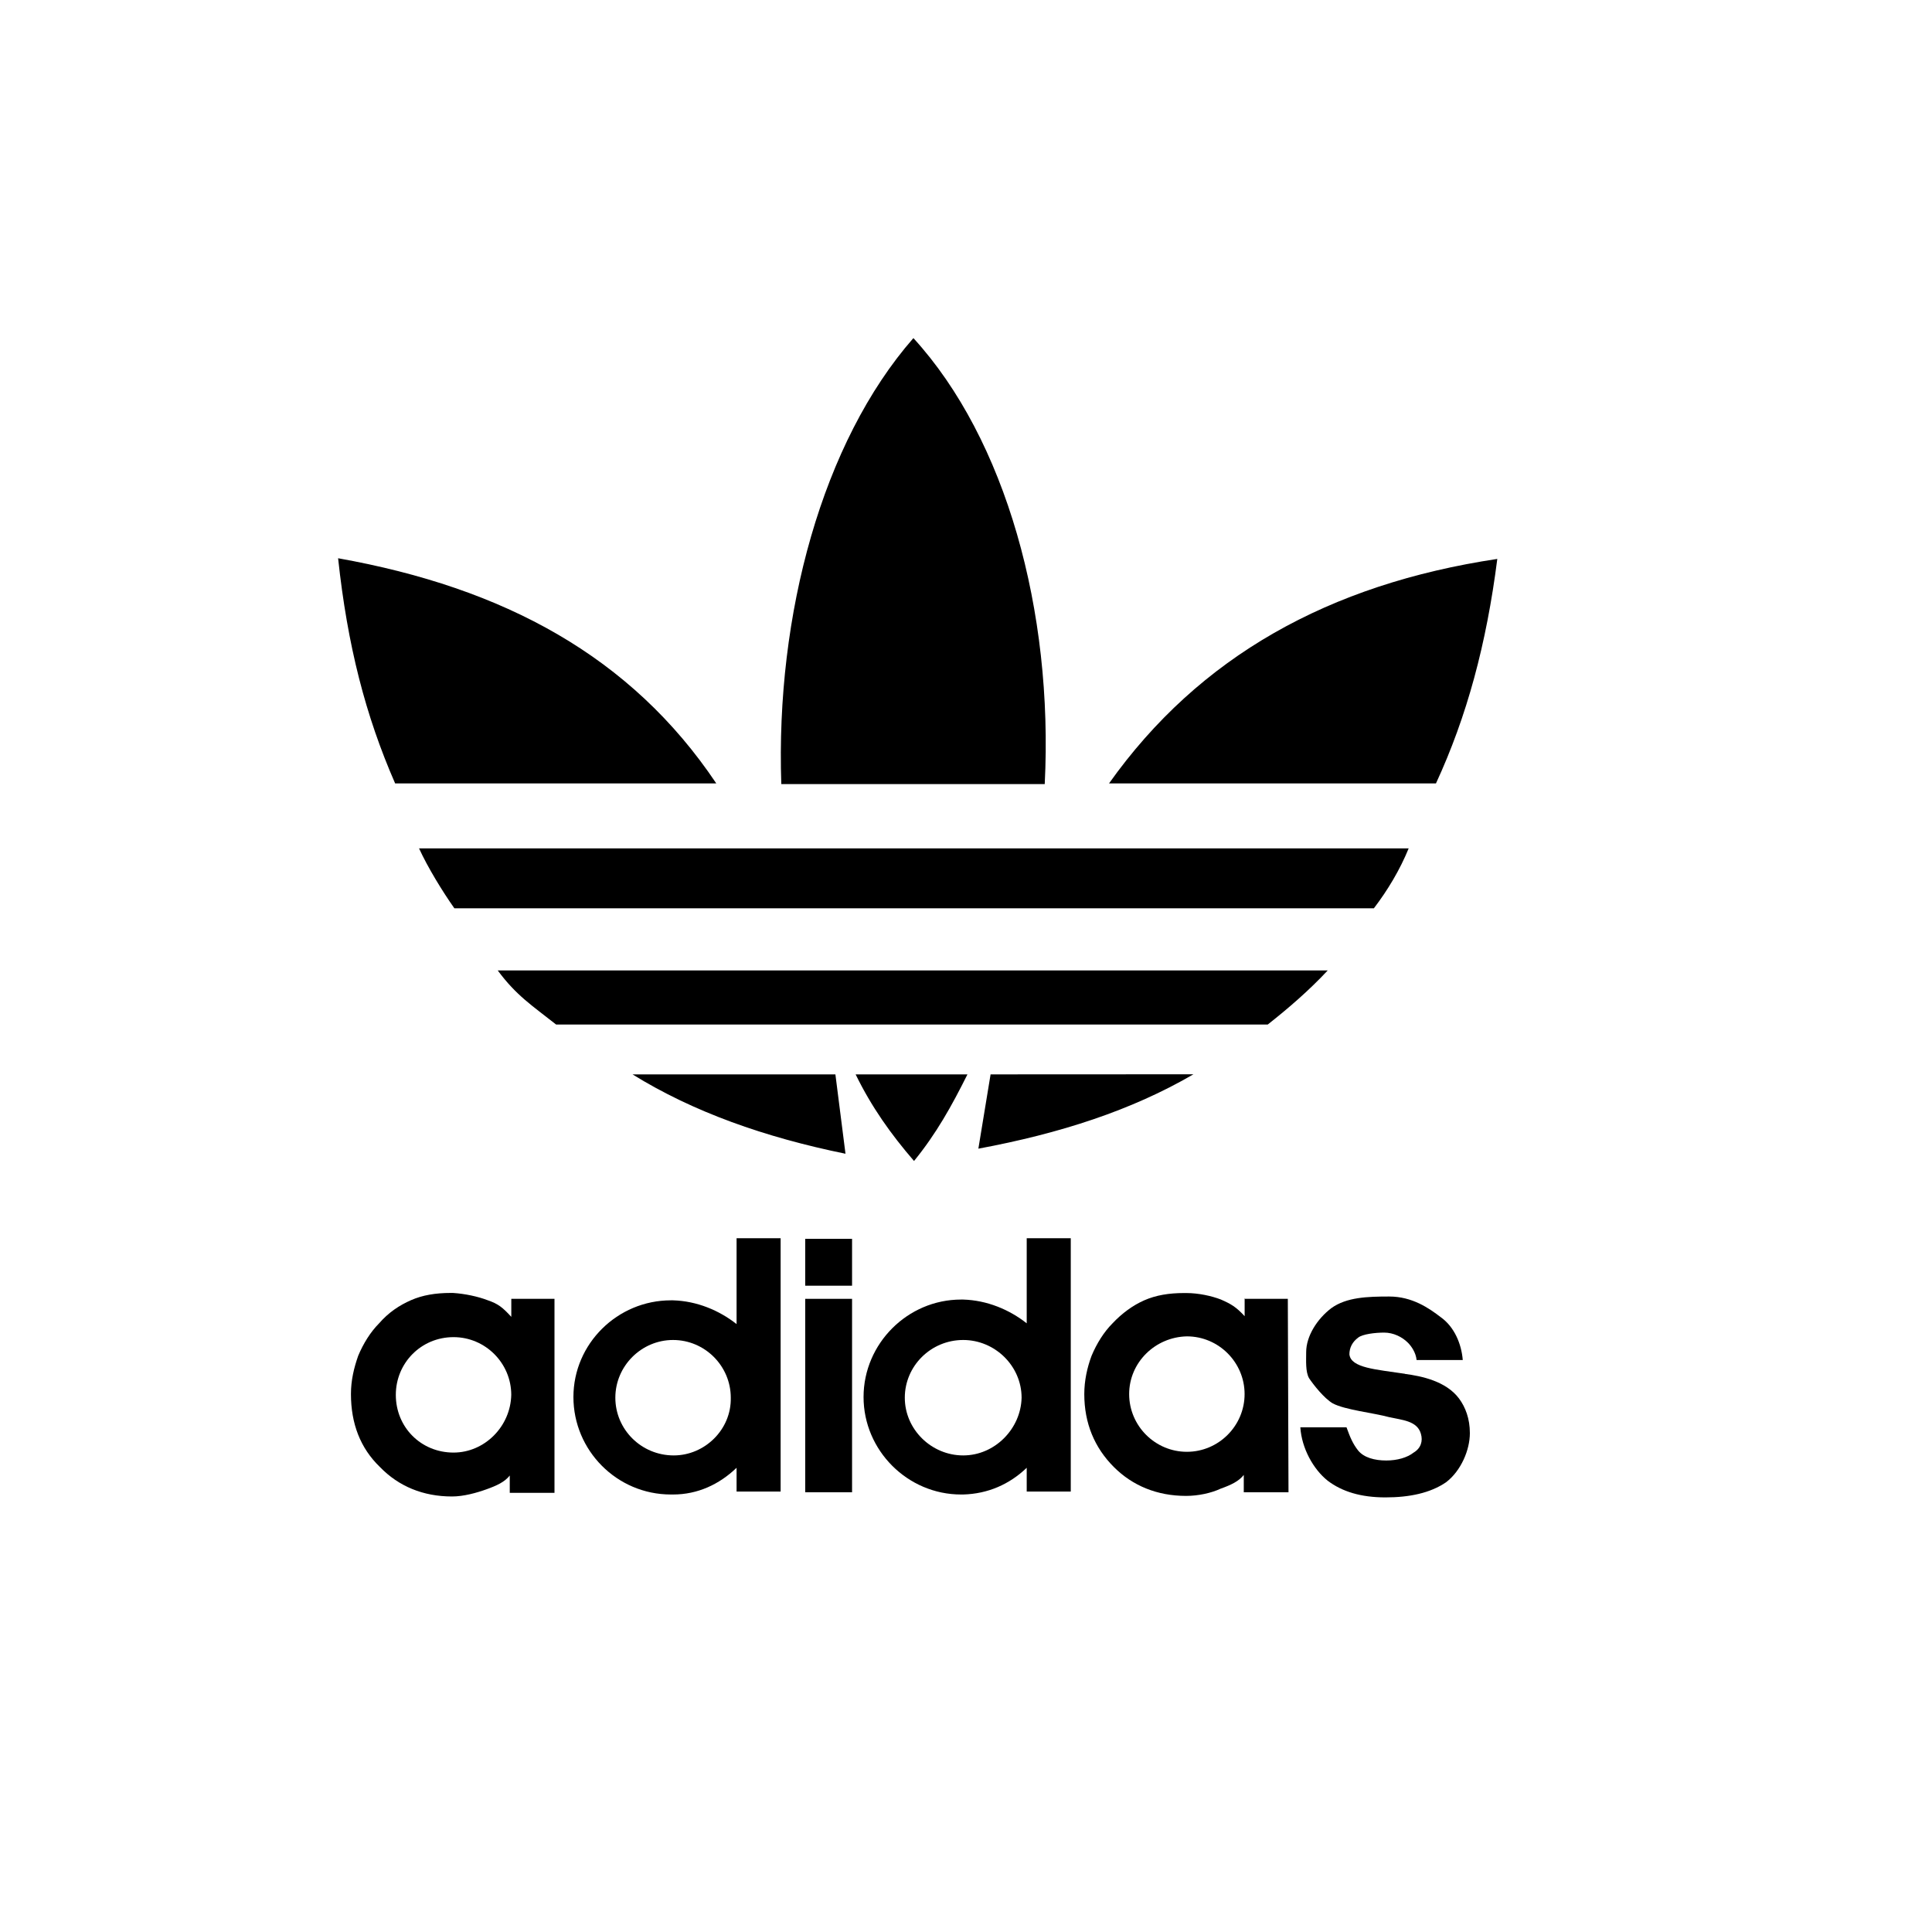
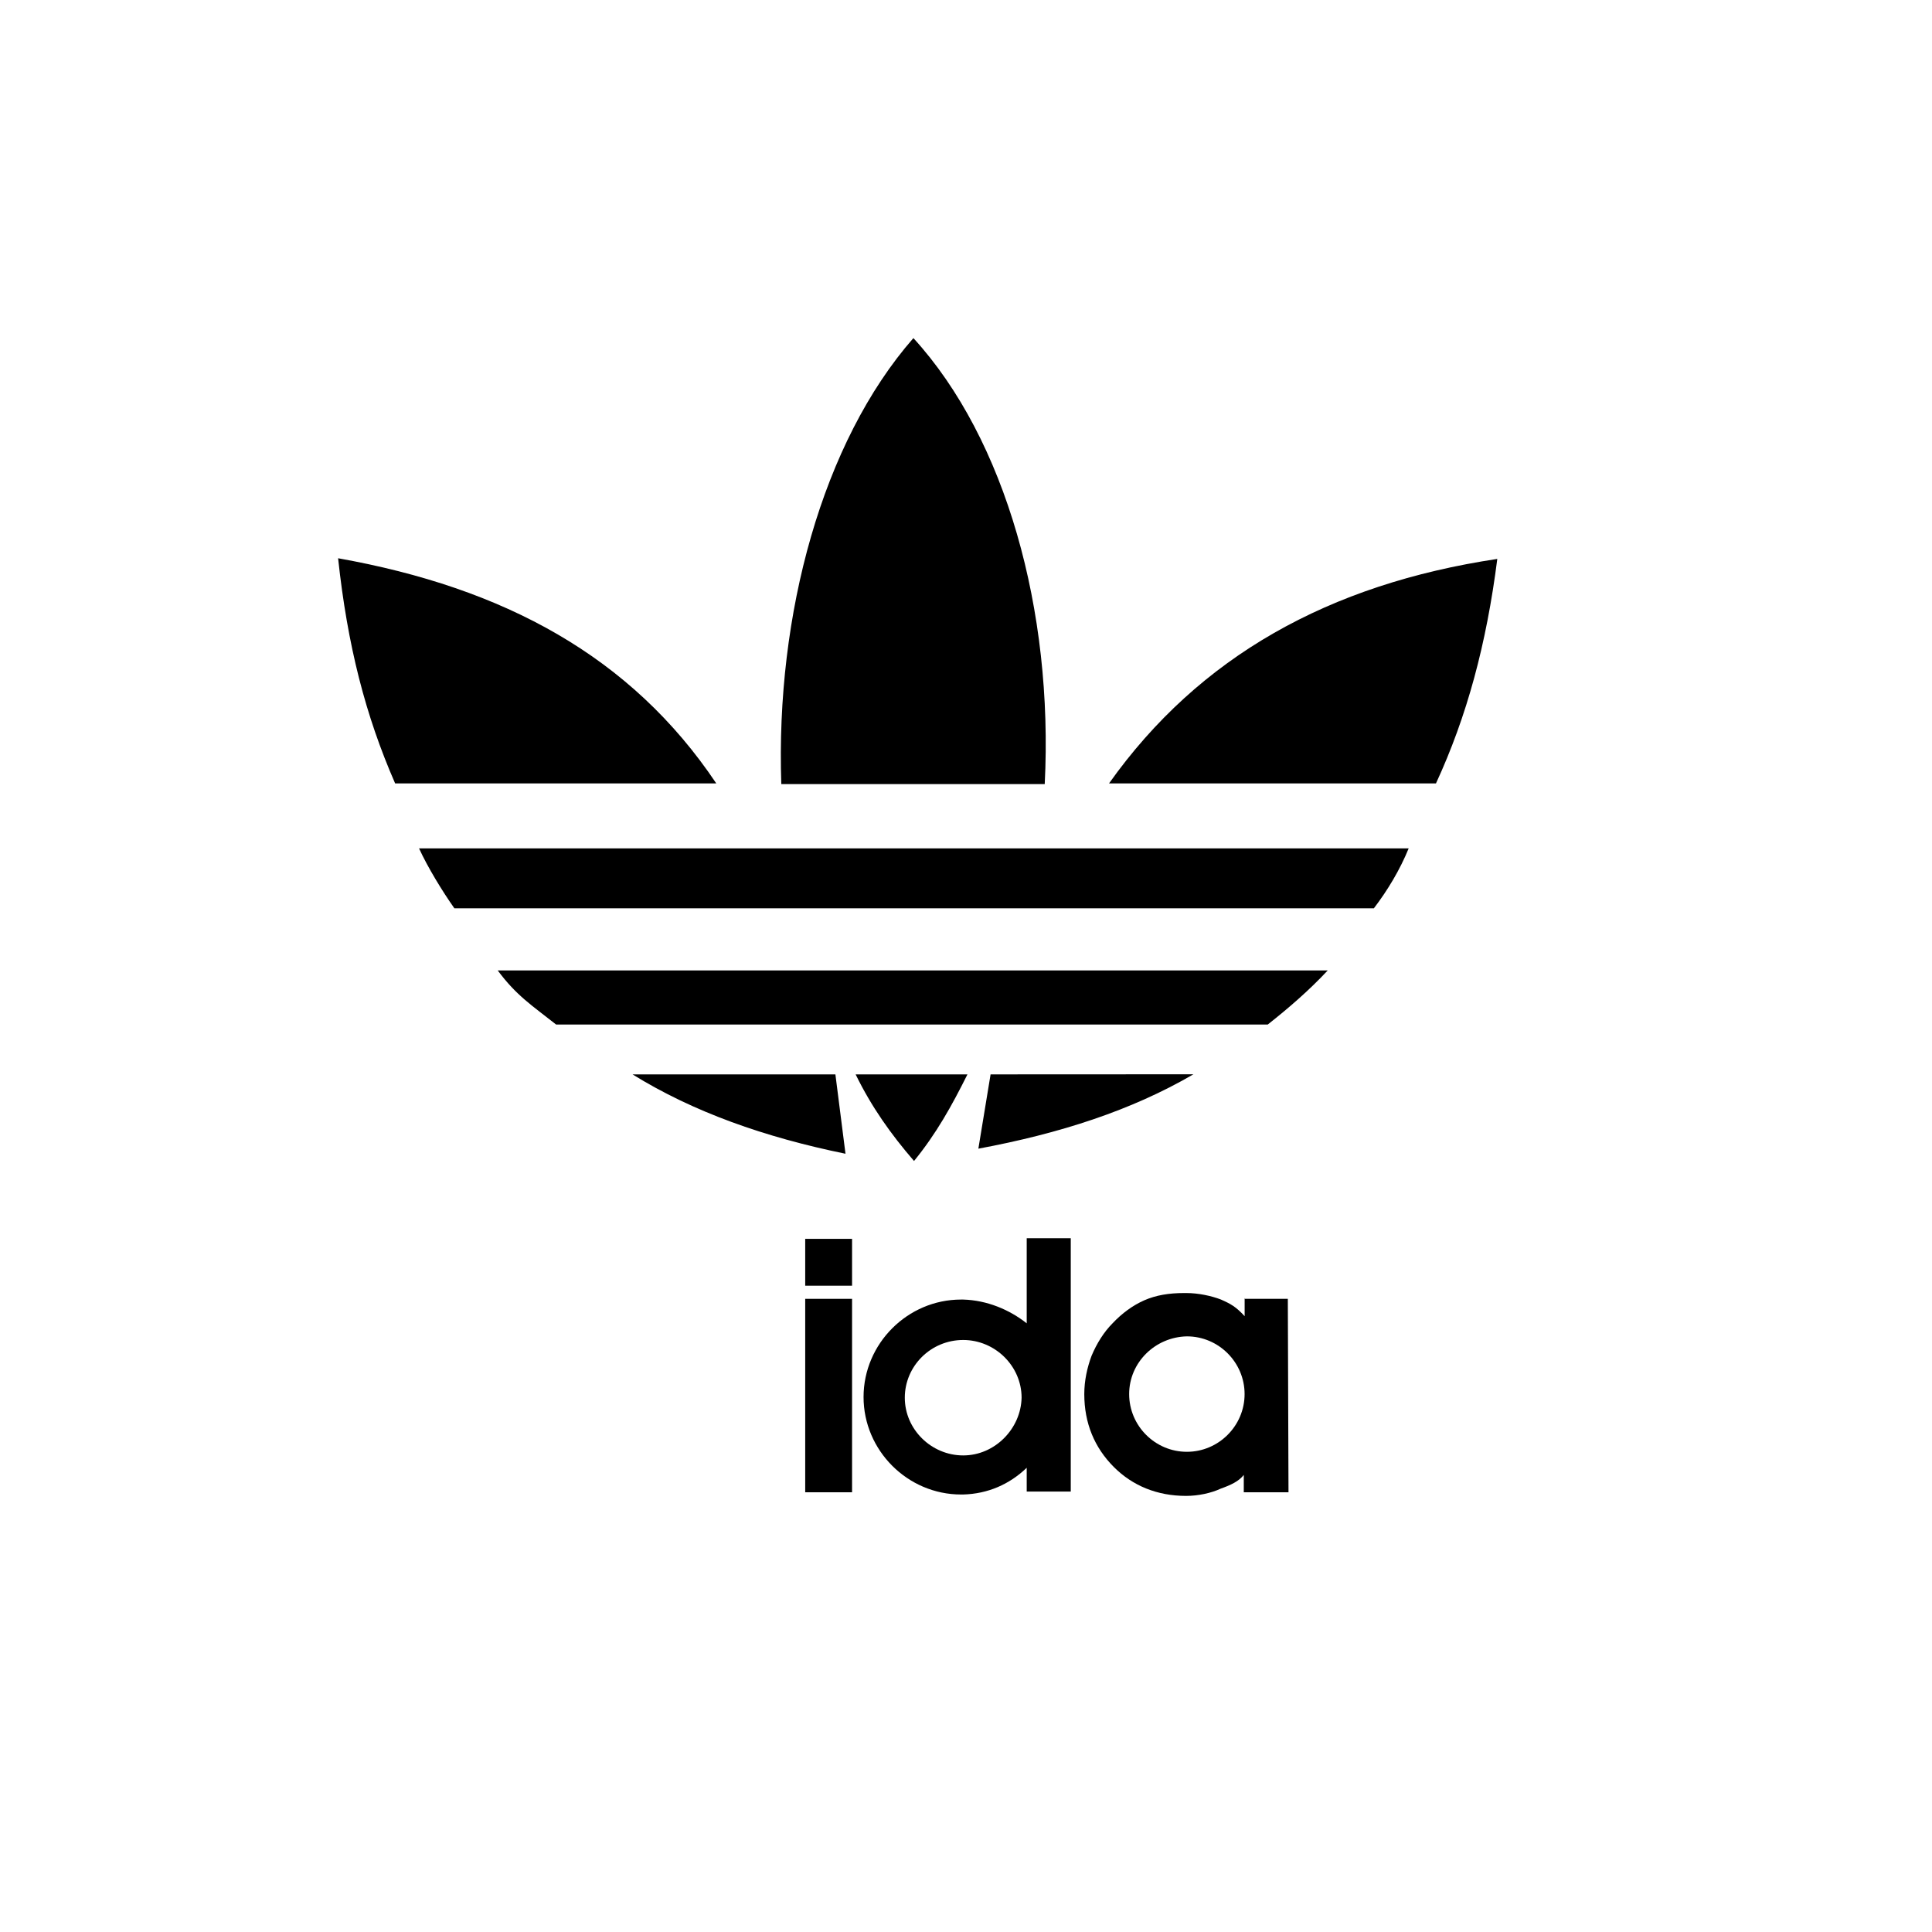
<svg xmlns="http://www.w3.org/2000/svg" version="1.1" width="150" height="150" viewBox="-7 -7 40 40">
  <title>adidasoriginals</title>
-   <path d="M22.087 21.445c0.345 0.045 0.851 0.15 1.12 0.509 0.134 0.18 0.225 0.42 0.225 0.717 0 0.345-0.18 0.778-0.492 1.017-0.328 0.225-0.762 0.314-1.256 0.314-0.509 0-0.898-0.12-1.195-0.345-0.3-0.239-0.539-0.673-0.567-1.106h0.956c0.075 0.209 0.134 0.345 0.239 0.478 0.12 0.15 0.345 0.209 0.584 0.209 0.225 0 0.434-0.059 0.567-0.164 0.15-0.089 0.195-0.239 0.15-0.389-0.075-0.27-0.389-0.284-0.659-0.345-0.328-0.089-0.912-0.15-1.165-0.284-0.18-0.105-0.403-0.389-0.492-0.523-0.075-0.134-0.059-0.359-0.059-0.539 0-0.328 0.225-0.687 0.523-0.912 0.314-0.225 0.748-0.239 1.195-0.239 0.478 0 0.823 0.239 1.076 0.434 0.27 0.195 0.42 0.539 0.448 0.881h-0.956c-0.014-0.15-0.105-0.284-0.18-0.359-0.12-0.12-0.3-0.209-0.492-0.209-0.18 0-0.448 0.030-0.539 0.105-0.12 0.089-0.18 0.209-0.18 0.345 0.030 0.284 0.553 0.312 1.151 0.403v0z" />
  <path d="M9.668 19.891h0.973v4.005h-0.97v-4.005h-0.002z" />
  <path d="M9.668 18.649h0.973v0.97h-0.97v-0.97z" />
-   <path d="M8.25 20.414c-0.359-0.284-0.823-0.478-1.315-0.492h-0.045c-1.106 0-2.018 0.898-2.018 2.002s0.898 2.018 2.018 2.018h0.045c0.509 0 0.956-0.209 1.315-0.553v0.492h0.912v-5.245h-0.912v1.779zM6.949 23.133v0c-0.673 0-1.209-0.539-1.209-1.195s0.539-1.195 1.195-1.195v0c0.659 0 1.195 0.539 1.195 1.195 0.014 0.659-0.539 1.195-1.181 1.195v0z" />
  <path d="M14.257 20.398c-0.359-0.284-0.823-0.478-1.315-0.492h-0.045c-1.106 0-2.018 0.912-2.018 2.018s0.912 2.018 2.018 2.018h0.045c0.509-0.014 0.956-0.209 1.315-0.553v0.492h0.912v-5.245h-0.912v1.762zM12.942 23.133c-0.659 0-1.209-0.539-1.209-1.195s0.539-1.195 1.209-1.195c0.659 0 1.209 0.539 1.209 1.195-0.014 0.642-0.553 1.195-1.209 1.195z" />
-   <path d="M3.586 19.891v0.373c-0.18-0.195-0.27-0.27-0.492-0.345-0.195-0.075-0.464-0.134-0.717-0.15h-0.045c-0.314 0-0.584 0.045-0.823 0.15s-0.464 0.253-0.659 0.478c-0.18 0.18-0.328 0.42-0.434 0.673-0.089 0.253-0.15 0.509-0.15 0.792 0 0.612 0.195 1.12 0.598 1.509 0.389 0.403 0.898 0.612 1.495 0.612v0c0.239 0 0.509-0.075 0.717-0.15s0.373-0.15 0.478-0.284v0.359h0.926v-4.017h-0.895zM2.39 23.074v0c-0.673 0-1.195-0.523-1.195-1.195 0-0.659 0.523-1.195 1.195-1.195v0c0.659 0 1.195 0.539 1.195 1.195-0.014 0.656-0.553 1.195-1.195 1.195z" />
  <path d="M18.769 19.875v0.375c-0.18-0.195-0.284-0.253-0.492-0.345-0.195-0.075-0.464-0.134-0.717-0.134h-0.045c-0.314 0-0.584 0.045-0.823 0.15s-0.464 0.27-0.659 0.478c-0.18 0.18-0.328 0.42-0.434 0.673-0.089 0.239-0.15 0.509-0.15 0.792 0 0.598 0.209 1.106 0.612 1.509 0.389 0.389 0.898 0.598 1.495 0.598 0.253 0 0.523-0.059 0.717-0.15 0.209-0.075 0.373-0.15 0.478-0.284v0.359h0.926l-0.014-4.005h-0.898l0.002-0.016zM17.573 23.058c-0.659 0-1.195-0.539-1.195-1.195s0.539-1.181 1.195-1.195c0.659 0 1.195 0.539 1.195 1.195s-0.537 1.195-1.195 1.195z" />
  <path d="M10.296 15.244h-4.2c1.256 0.778 2.735 1.301 4.409 1.643l-0.209-1.643zM13.509 15.244l-0.253 1.538c1.688-0.314 3.169-0.792 4.453-1.54l-4.2 0.002zM13.031 15.244h-2.316c0.328 0.673 0.731 1.24 1.209 1.793 0.464-0.57 0.778-1.137 1.106-1.793zM19.247 14.212h-14.733c-0.492-0.389-0.823-0.598-1.209-1.12h17.184c-0.389 0.417-0.823 0.79-1.242 1.12zM21.445 11.805h-19.038c-0.253-0.359-0.553-0.851-0.731-1.24h20.489c-0.183 0.448-0.436 0.867-0.72 1.24zM7.83 9.22h-6.649c-0.614-1.404-0.987-2.855-1.181-4.662 3.436 0.612 6.068 2.032 7.83 4.662zM14.63 9.234h-5.454c-0.12-3.511 0.851-7.083 2.735-9.234 1.913 2.093 2.899 5.648 2.719 9.234zM22.73 9.22h-6.769c1.868-2.63 4.559-4.125 8.039-4.648-0.225 1.762-0.628 3.258-1.27 4.648v0z" />
</svg>